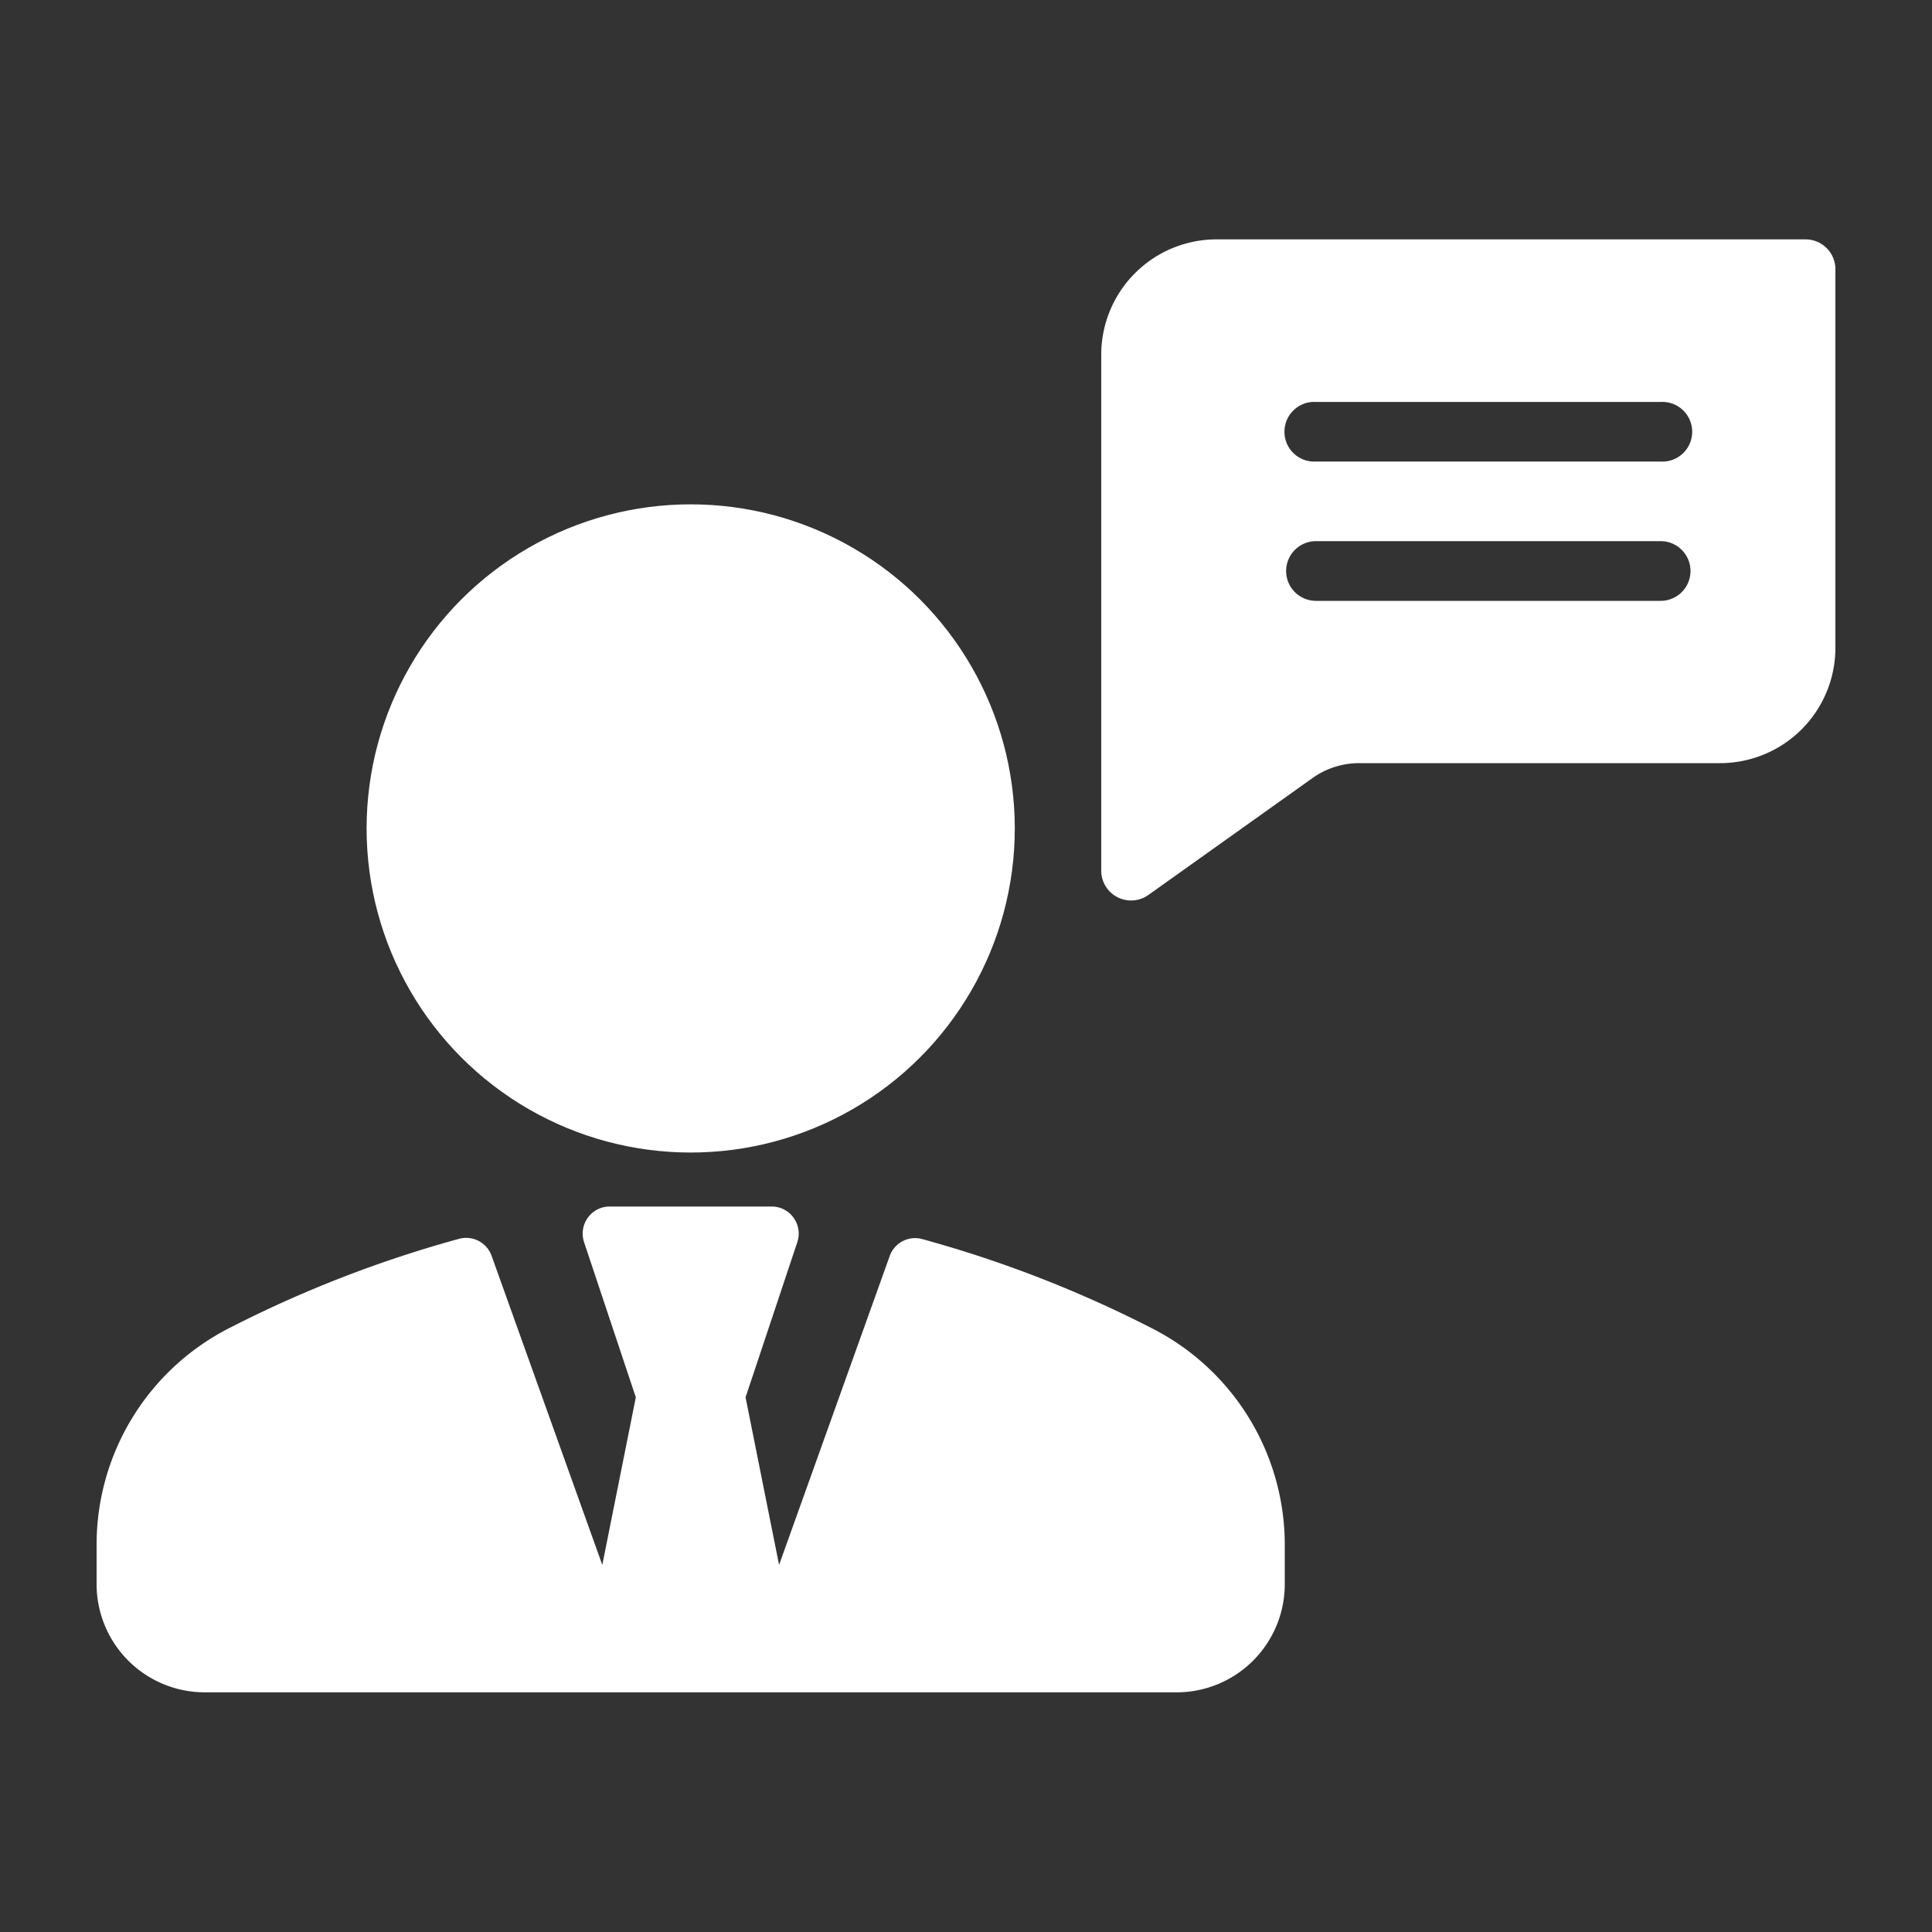
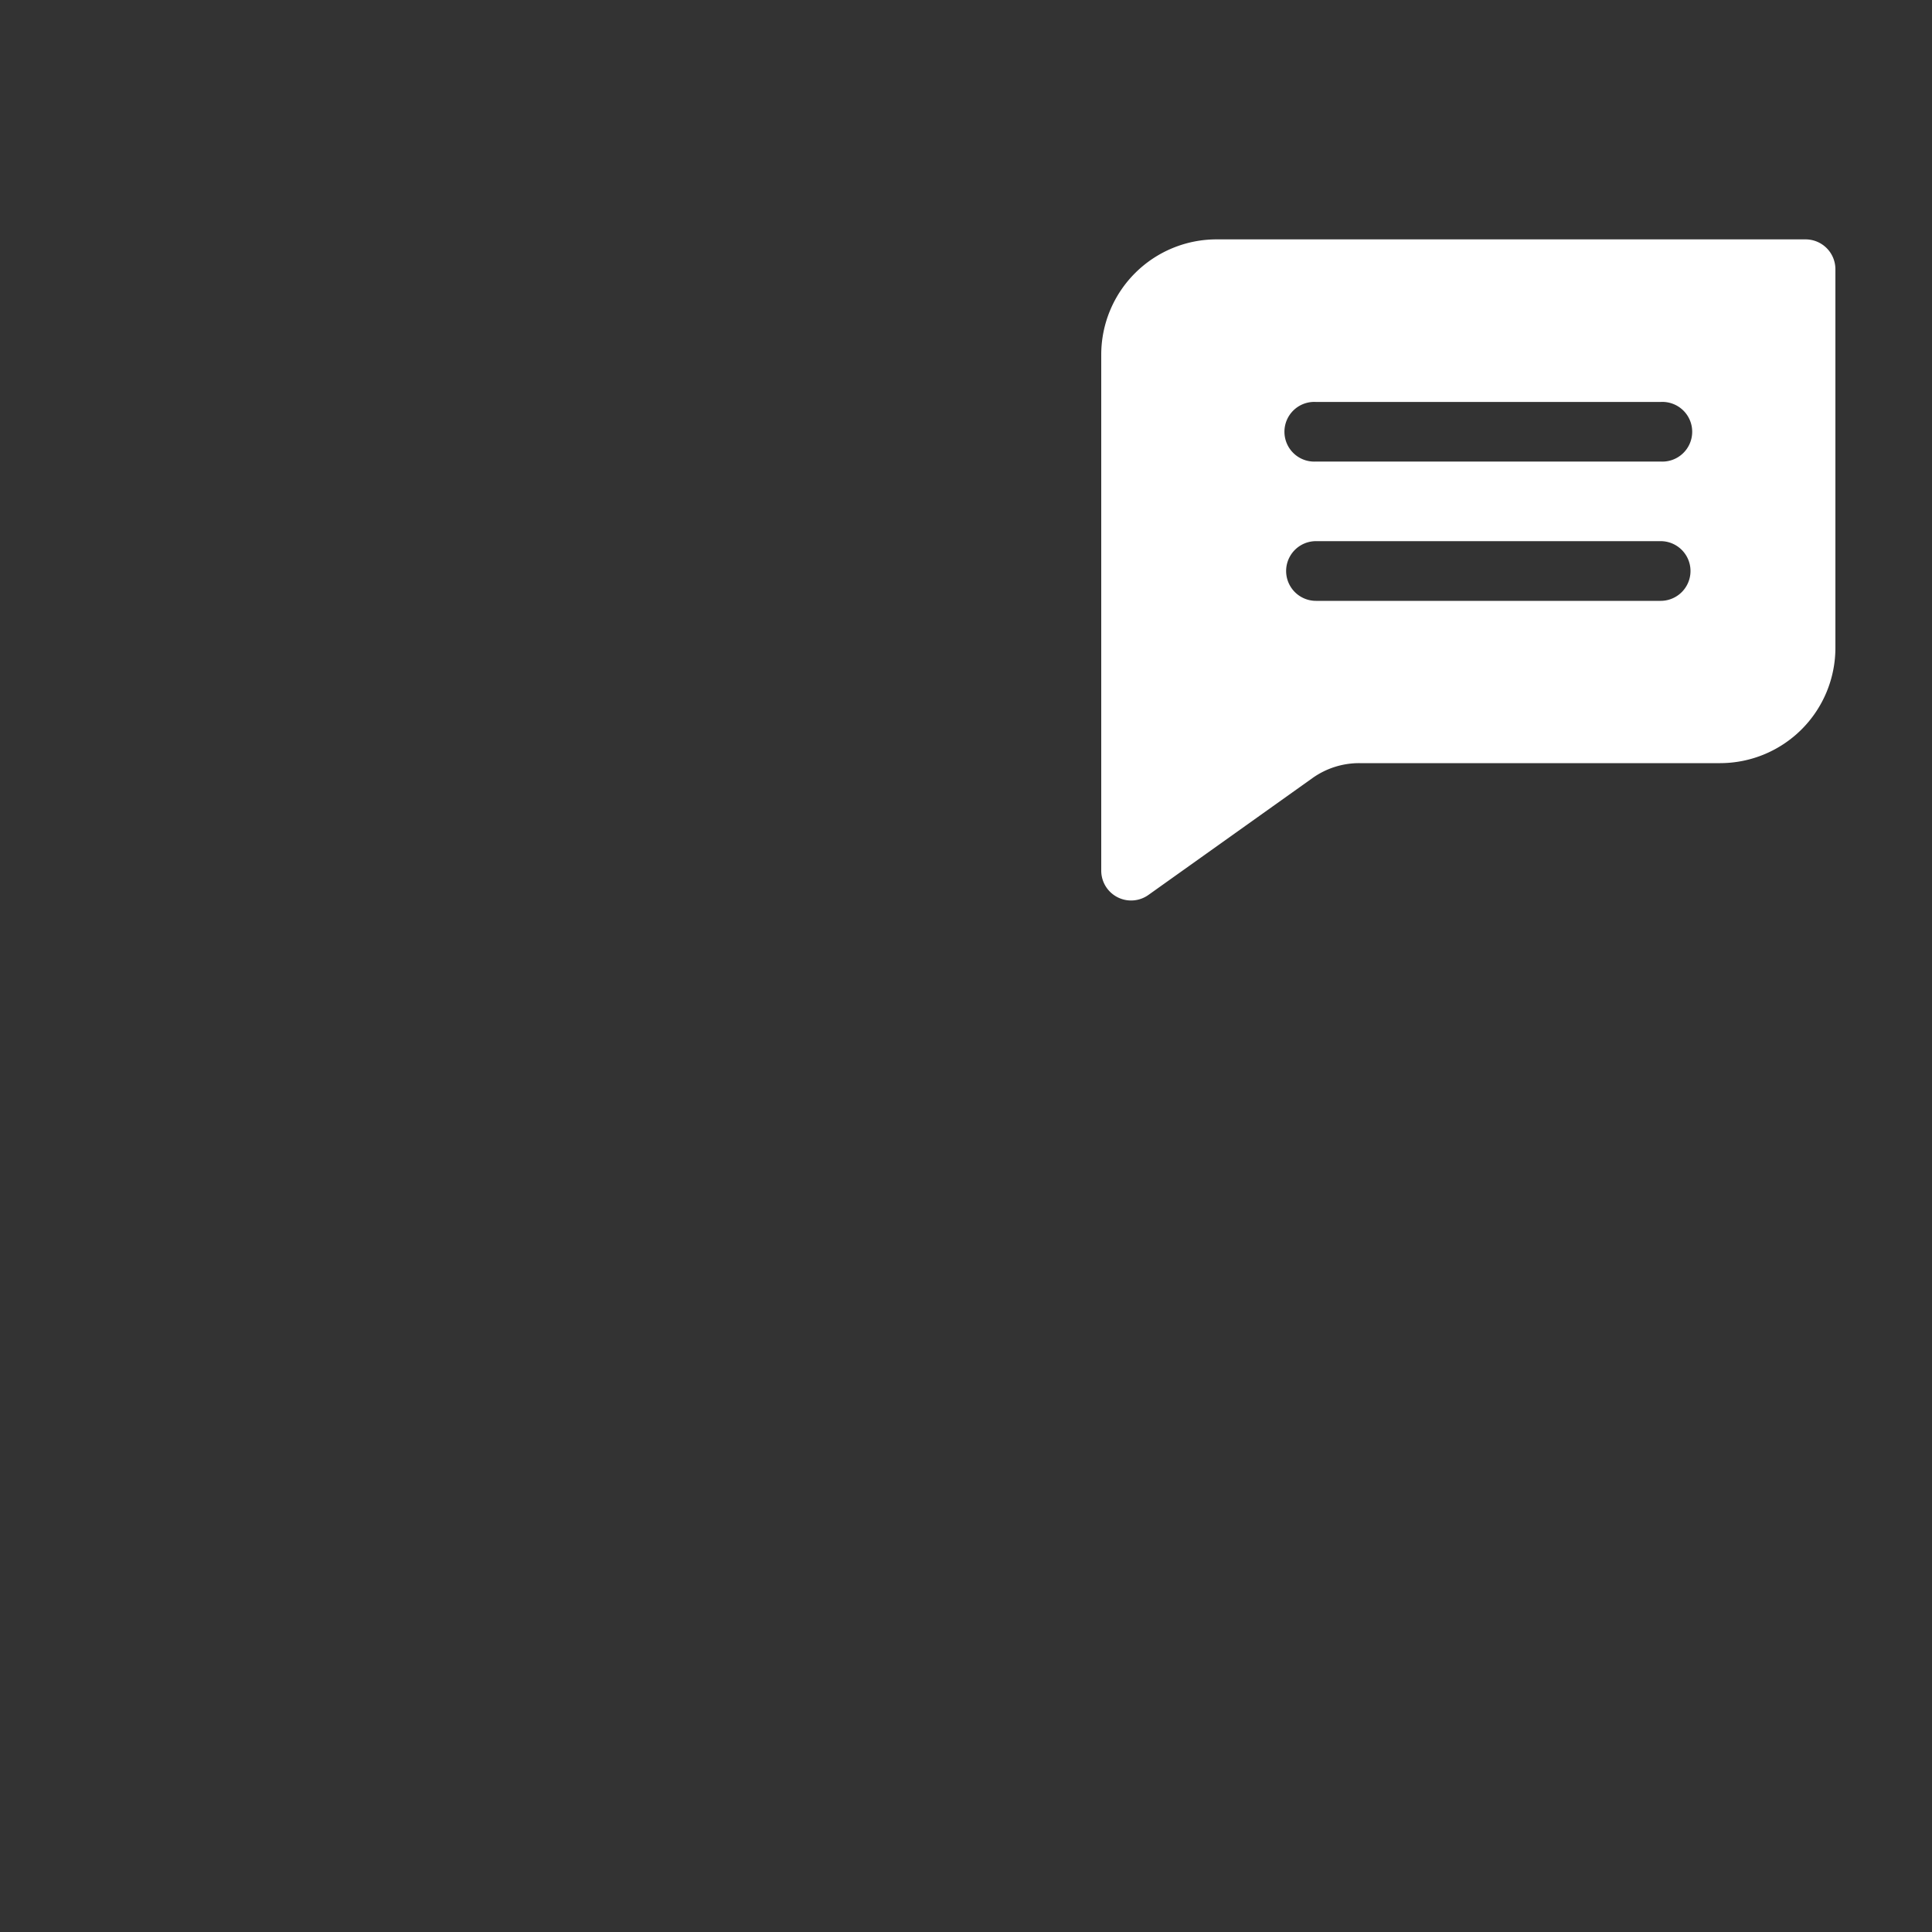
<svg xmlns="http://www.w3.org/2000/svg" viewBox="0 0 200 200">
  <rect x="0" y="0" width="200" height="200" fill="#333333" stroke="none" />
  <defs>
    <style>.cls-1{fill:#fff;}</style>
  </defs>
  <title>Dedicated Account Manager-white</title>
  <g id="Dedicated_Account_Manager" data-name="Dedicated Account Manager">
-     <circle class="cls-1" cx="71.5" cy="85.76" r="33.55" />
-     <path class="cls-1" d="M119.24,137.5a123.84,123.84,0,0,0-23.77-9.23A2.79,2.79,0,0,0,92.11,130L80.65,162l-3.47-17.35,5.36-16.07a2.8,2.8,0,0,0-.39-2.52,2.77,2.77,0,0,0-2.26-1.16H63.11a2.77,2.77,0,0,0-2.26,1.16,2.8,2.8,0,0,0-.39,2.52l5.36,16.07L62.35,162,50.89,130a2.8,2.8,0,0,0-3.36-1.76,123.84,123.84,0,0,0-23.77,9.23A25.16,25.16,0,0,0,10,159.94V164a11.2,11.2,0,0,0,11.18,11.19H121.82A11.2,11.2,0,0,0,133,164v-4.09A25.16,25.16,0,0,0,119.24,137.5Z" />
    <path class="cls-1" d="M186.91,24.78H126A11.94,11.94,0,0,0,114,36.71V90.13a3.09,3.09,0,0,0,4.89,2.51l17-12.11A8.33,8.33,0,0,1,140.74,79h37.34A11.94,11.94,0,0,0,190,67.06V27.87a3.09,3.09,0,0,0-3.09-3.09Zm-15,37.42H136.23a3.09,3.09,0,0,1,0-6.18h35.68a3.09,3.09,0,1,1,0,6.18Zm0-14.42H136.23a3.09,3.09,0,1,1,0-6.17h35.68a3.09,3.09,0,1,1,0,6.17Zm0,0" />
  </g>
</svg>